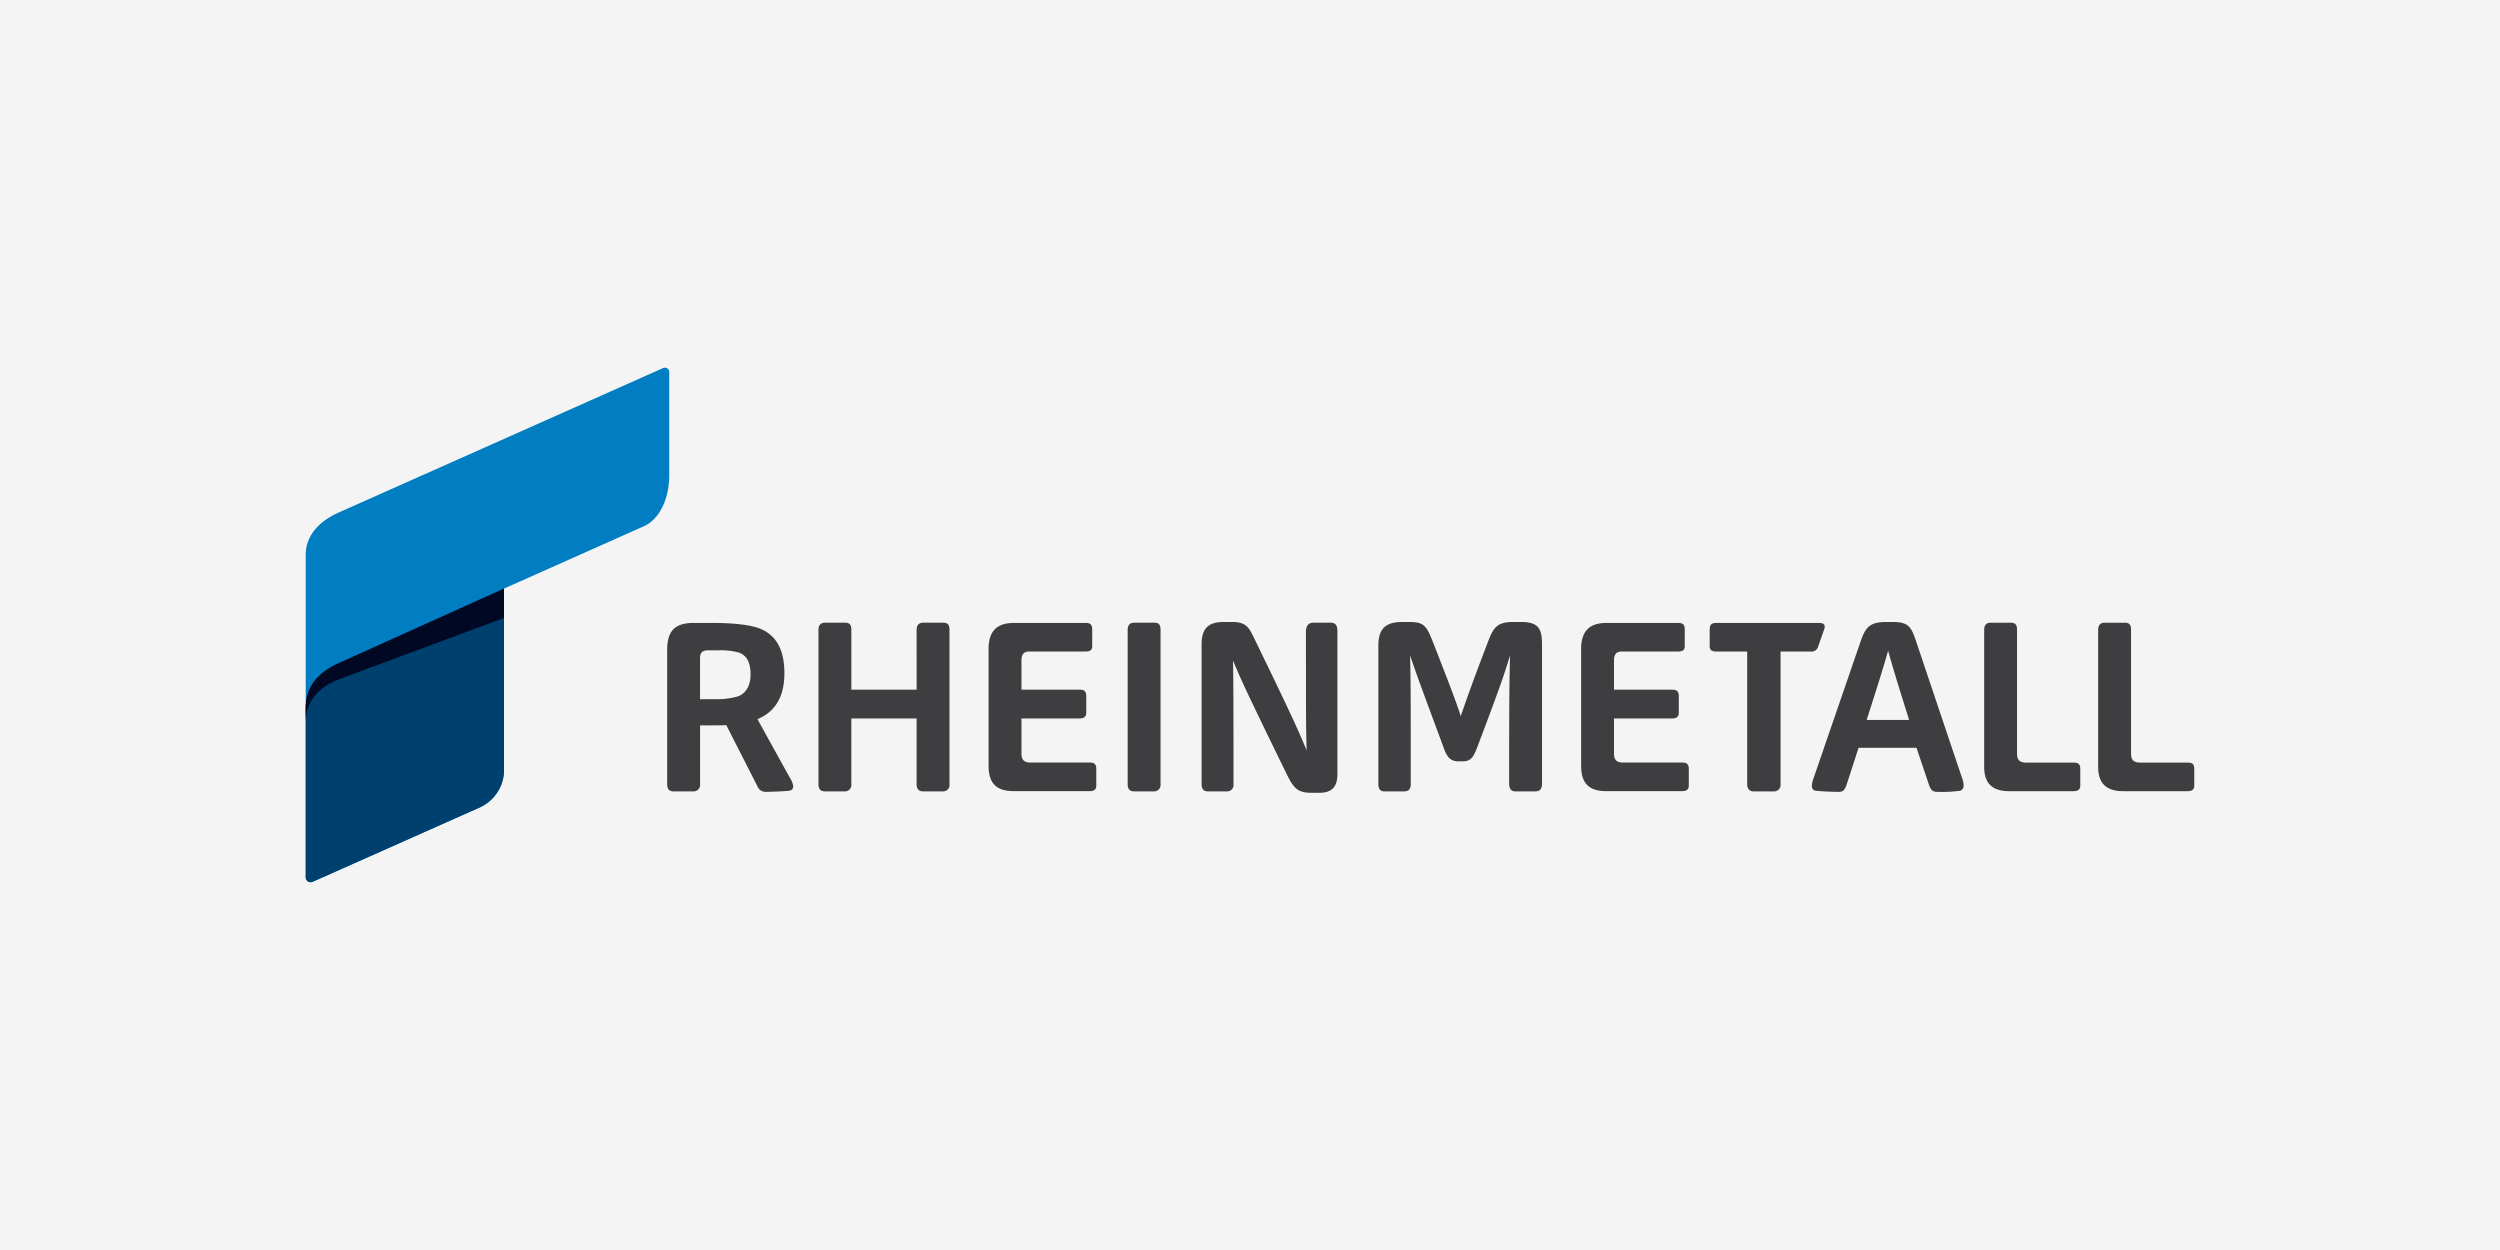
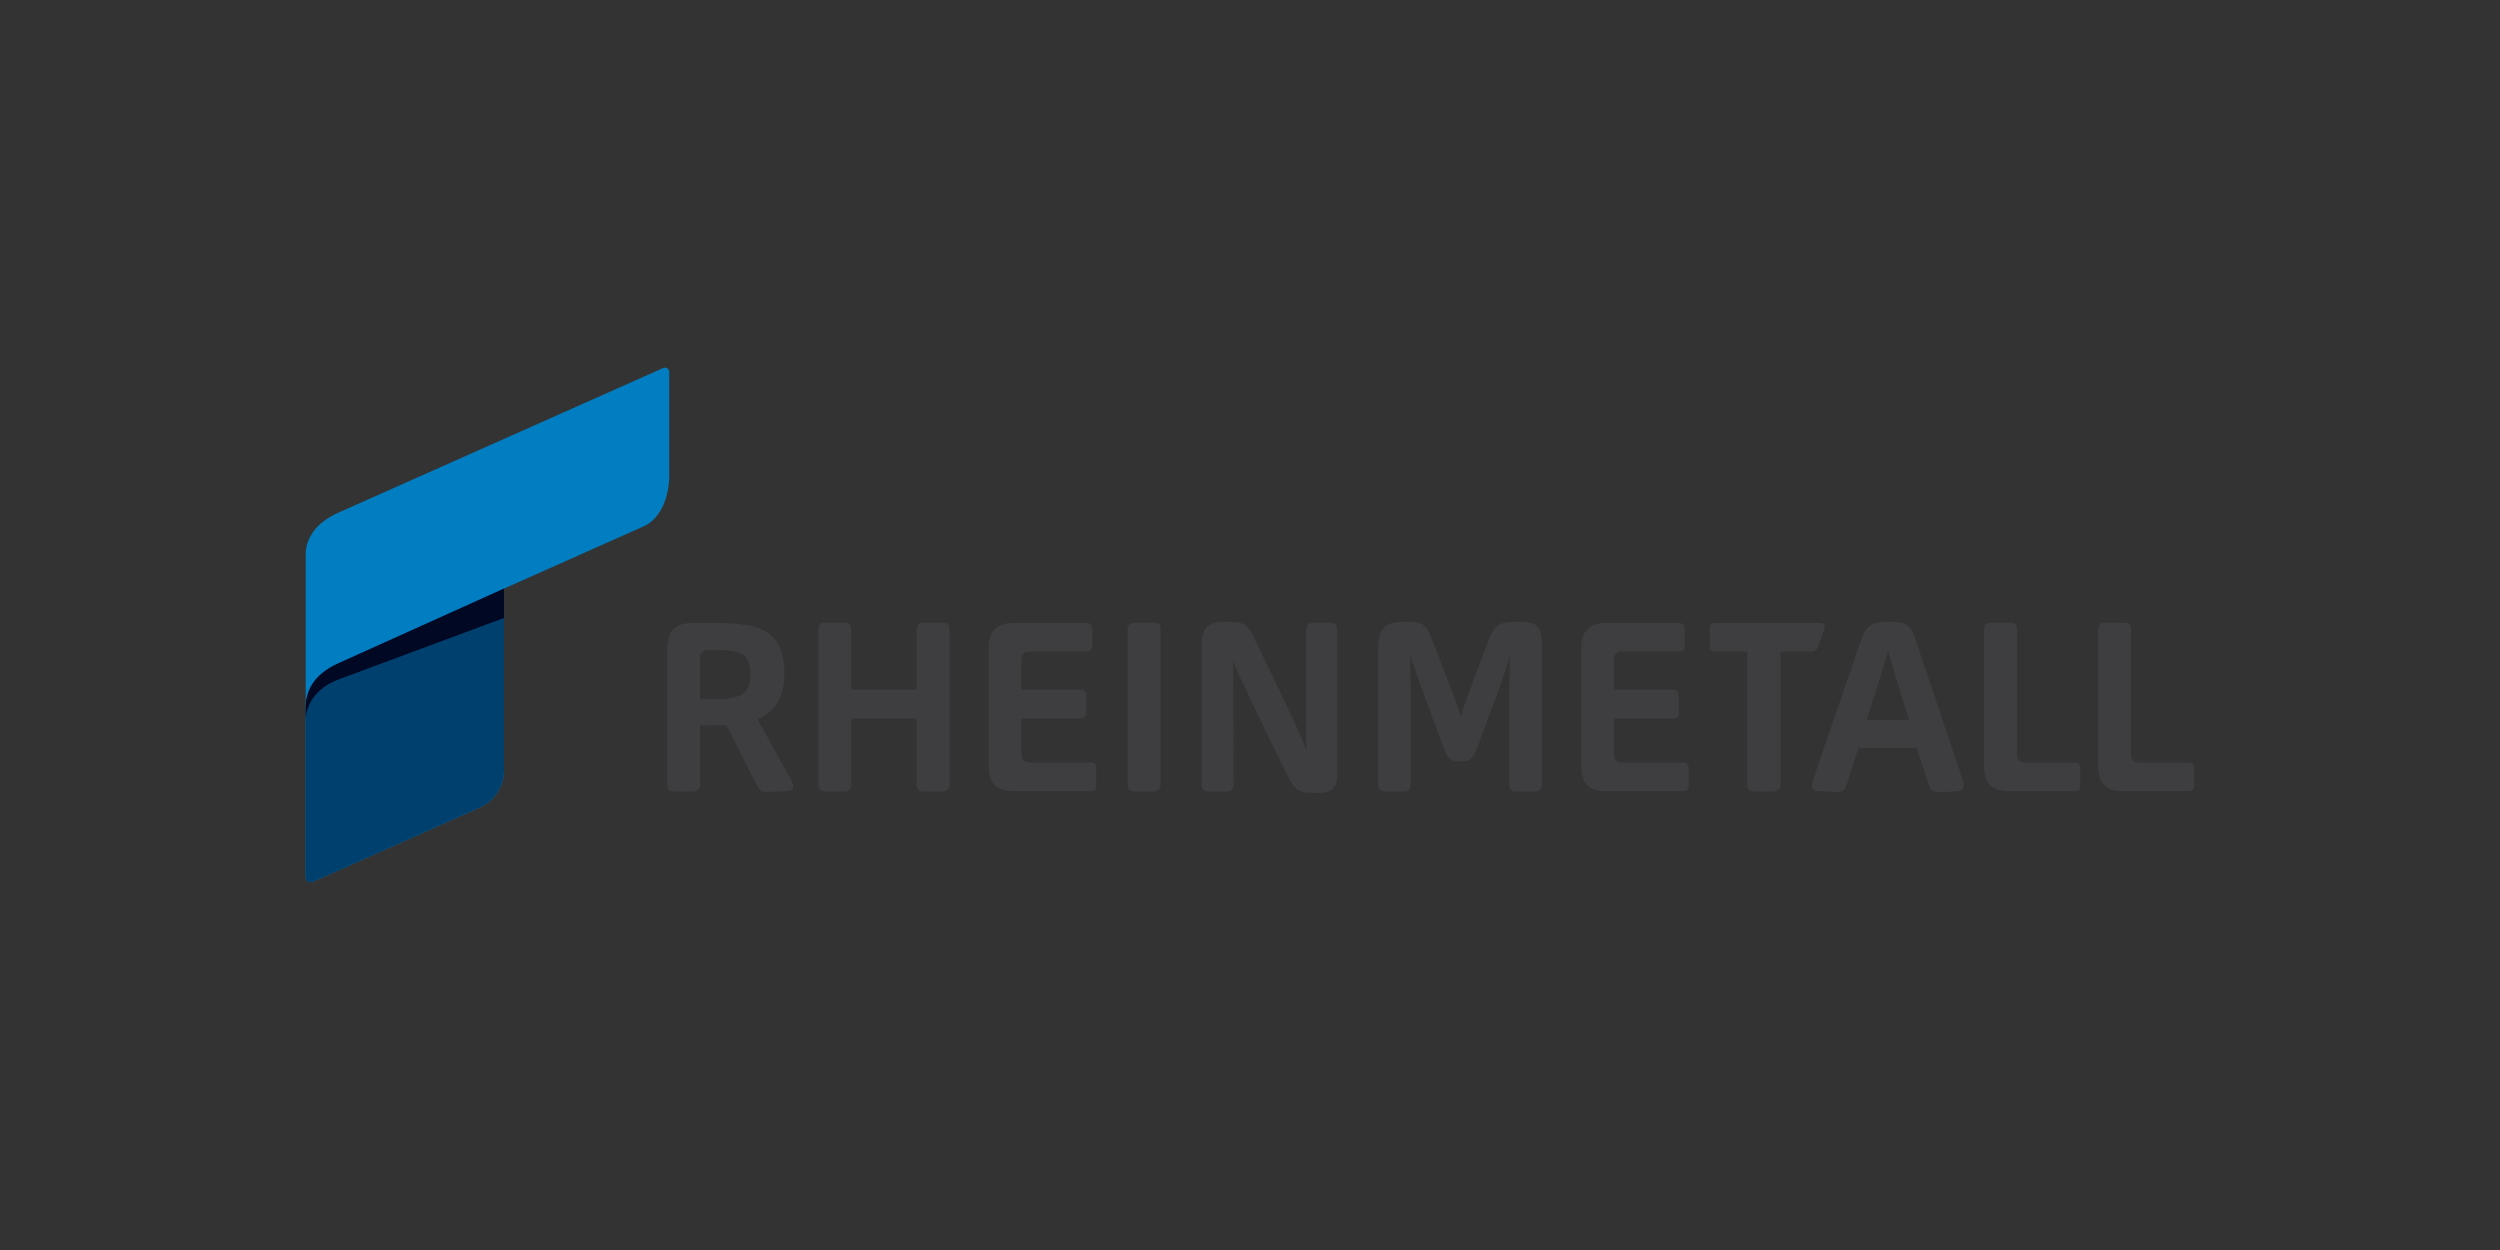
<svg xmlns="http://www.w3.org/2000/svg" width="600" height="300" viewBox="0 0 600 300">
  <rect x="0" y="0" width="600" height="300" fill="#333333" stroke="none" />
  <defs>
    <clipPath id="clip-rheinmetall">
      <rect width="600" height="300" />
    </clipPath>
  </defs>
  <g id="rheinmetall" clip-path="url(#clip-rheinmetall)">
-     <rect width="600" height="300" fill="#f4f4f4" />
    <g id="rheinmetall-2" data-name="rheinmetall" transform="translate(73.371 88.261)">
      <path id="RHEINMETALL_1_" d="M897.435,667.461H892.69c-.918,0-1.487-.513-1.487-1.716V633.553c0-4.343,1.6-6.518,6.346-6.518h4.342c5.606,0,9.439.516,11.612,1.374,4.344,1.772,5.833,5.775,5.833,10.69s-1.661,9.034-6.463,11.035l7.779,14.068a4.848,4.848,0,0,1,.8,2.059,1,1,0,0,1-.854,1.029c-.515.115-4.521.285-5.721.285a2.076,2.076,0,0,1-2-1.314l-7.49-14.7c-.971.058-2,.058-3.143.058h-3.146v14.121A1.548,1.548,0,0,1,897.435,667.461Zm5.032-22.129a18.816,18.816,0,0,0,5.776-.687c1.829-.685,2.973-2.571,2.973-5.145,0-3.031-.917-4.687-2.86-5.374a17.222,17.222,0,0,0-5.147-.516h-2.231c-1.373,0-1.886.629-1.886,1.888v9.834h3.374ZM933.8,667.461H929c-.917,0-1.487-.513-1.487-1.716V628.693c0-1.028.456-1.715,1.542-1.715h4.919c1.085,0,1.428.631,1.428,1.66v14.409h15.668V628.693c0-1.028.457-1.715,1.6-1.715h4.856c1.087,0,1.428.631,1.428,1.66v37.108a1.532,1.532,0,0,1-1.6,1.716h-4.747c-.914,0-1.544-.513-1.544-1.716V649.964H935.4v15.781A1.535,1.535,0,0,1,933.8,667.461Zm40.658-.055c-4,0-6.119-1.6-6.119-6.119V633.326c0-4.289,1.945-6.291,6.119-6.291h17.151c1.089,0,1.6.345,1.6,1.545v4c0,.971-.514,1.315-1.6,1.315H978.063c-1.2,0-1.831.629-1.831,2.116v7.033h13.953c1.029,0,1.6.342,1.6,1.541v4.006c0,.972-.569,1.37-1.6,1.37H976.232v8.348c0,1.543.573,2.231,2.173,2.231h14.183c1.027,0,1.6.285,1.6,1.542v3.947c0,.974-.518,1.374-1.6,1.374H974.461Zm33.547.055h-4.8c-.917,0-1.486-.513-1.486-1.716V628.693c0-1.028.456-1.715,1.544-1.715h4.916c1.087,0,1.431.631,1.431,1.66v37.108A1.534,1.534,0,0,1,1008.008,667.461Zm17.518,0h-4.575c-.914,0-1.486-.513-1.486-1.716V632.183c0-3.6,1.427-5.376,5.259-5.376h2.173c3.259,0,4.006,1.428,5.147,3.83,9.2,18.87,10.863,22.7,12.636,26.99-.172-5.2-.172-10.179-.172-28.535,0-1.257.573-2.115,1.717-2.115h4.29c1.144,0,1.541.8,1.541,1.945v34.424c0,3.773-2.114,4.46-4.458,4.46h-1.774c-3.318,0-4.289-1.145-5.891-4.4-10.235-20.929-11.148-23.1-12.922-27.332.058,3.942.114,7.832.114,29.674A1.534,1.534,0,0,1,1025.525,667.461Zm42.592,0h-4.859c-.917,0-1.372-.627-1.372-1.716V632.582c0-2.974.74-5.775,5.6-5.775h1.717c4,0,4.287,1.028,6.229,5.946,3.946,10.119,5.092,13.155,6.233,16.64,1.256-3.6,2.174-6.4,6.12-16.754,1.6-4.229,2.172-5.832,6.519-5.832h1.942c4.635,0,4.92,2.286,4.92,5.775v32.992c0,1.374-.571,1.887-1.6,1.887h-4.806c-.912,0-1.484-.513-1.484-1.829,0-20.584.058-25.158.229-30.818-1.432,4.687-2.573,8.057-7.893,22.071-.914,2.4-1.541,3.371-3.542,3.371h-.918c-1.887,0-2.742-.914-3.545-3.143-5.088-13.723-6.4-17.269-8.118-22.3.172,5.66.172,10.576.172,30.991C1069.663,666.72,1069.263,667.461,1068.118,667.461Zm48.55-.055c-4,0-6.116-1.6-6.116-6.119V633.326c0-4.289,1.943-6.291,6.116-6.291h17.154c1.086,0,1.6.345,1.6,1.545v4c0,.971-.514,1.315-1.6,1.315h-13.553c-1.2,0-1.829.629-1.829,2.116v7.033h13.953c1.028,0,1.6.342,1.6,1.541v4.006c0,.972-.574,1.37-1.6,1.37h-13.953v8.348c0,1.543.569,2.231,2.173,2.231h14.181c1.027,0,1.6.285,1.6,1.542v3.947c0,.974-.519,1.374-1.6,1.374h-18.125Zm40.142.055h-4.856c-.919,0-1.545-.569-1.545-1.716V633.9h-7.4c-1.083,0-1.6-.345-1.6-1.315v-4c0-1.2.519-1.545,1.6-1.545h24.662c1.085,0,1.6.389,1.212,1.545l-1.407,4a1.671,1.671,0,0,1-1.9,1.315h-7.16v31.848A1.533,1.533,0,0,1,1156.809,667.461Zm17.527-1.829c-.455,1.374-.8,1.944-1.945,1.944a56.226,56.226,0,0,1-5.659-.285,1.079,1.079,0,0,1-.8-1.144,5.848,5.848,0,0,1,.4-1.829l11.208-32.595c1.142-3.314,2-4.916,6.119-4.916h1.829c3.832,0,4.4,1.488,5.492,4.746l10.979,32.65a5.588,5.588,0,0,1,.4,1.887,1.293,1.293,0,0,1-.748,1.2,31.654,31.654,0,0,1-5.658.285c-1.141,0-1.545-.569-2-1.944L1191.037,657h-13.9Zm14.928-15.322c-3.147-10.065-4.121-13.267-5.034-16.642-.917,3.318-1.942,6.633-5.147,16.642Zm24.019,17.1c-3.886,0-6-1.719-6-5.834v-32.88c0-1.028.454-1.715,1.539-1.715h4.917c1.089,0,1.432.631,1.432,1.66v29.789c0,1.372.572,2.117,2.114,2.117h11.465c1.025,0,1.6.285,1.6,1.542v3.947c0,.974-.572,1.374-1.6,1.374h-15.467Zm27.36,0c-3.891,0-6-1.719-6-5.834v-32.88c0-1.028.455-1.715,1.542-1.715h4.921c1.085,0,1.427.631,1.427,1.66v29.789c0,1.372.573,2.117,2.111,2.117h11.465c1.031,0,1.6.285,1.6,1.542v3.947c0,.974-.571,1.374-1.6,1.374h-15.463Z" transform="translate(-804.451 -565.792)" fill="#3e3d40" />
      <g id="Bildmarke_1_" transform="translate(0 0)">
        <path id="Pfad_2235" data-name="Pfad 2235" d="M85.674.118S7.938,34.734,7.936,34.736C1.563,37.562,0,41.807,0,44.8V122.29a1.175,1.175,0,0,0,1.655,1.082l40.332-17.949a9.917,9.917,0,0,0,5.6-9.4V53L81.282,37.985c3.494-1.652,5.964-6.238,5.964-12.3,0-.012,0-20.5,0-24.471A1.066,1.066,0,0,0,85.674.118Z" transform="translate(0 0)" fill="#007ec1" />
        <path id="Pfad_2236" data-name="Pfad 2236" d="M1.655,614.848,41.987,596.9a9.917,9.917,0,0,0,5.6-9.4V544.477S7.924,562.364,7.926,562.364h0C1.344,565.285.066,569.647,0,572.865v40.9A1.175,1.175,0,0,0,1.655,614.848Z" transform="translate(0 -491.476)" fill="#00406e" />
        <path id="Pfad_2237" data-name="Pfad 2237" d="M0,572.865c.066-3.218,1.344-7.581,7.928-10.5h0s39.662-17.887,39.662-17.887v7.042L7.928,566.26c-5.9,2.214-7.862,6.507-7.928,9.725Z" transform="translate(0 -491.475)" fill="#000824" />
      </g>
    </g>
  </g>
</svg>